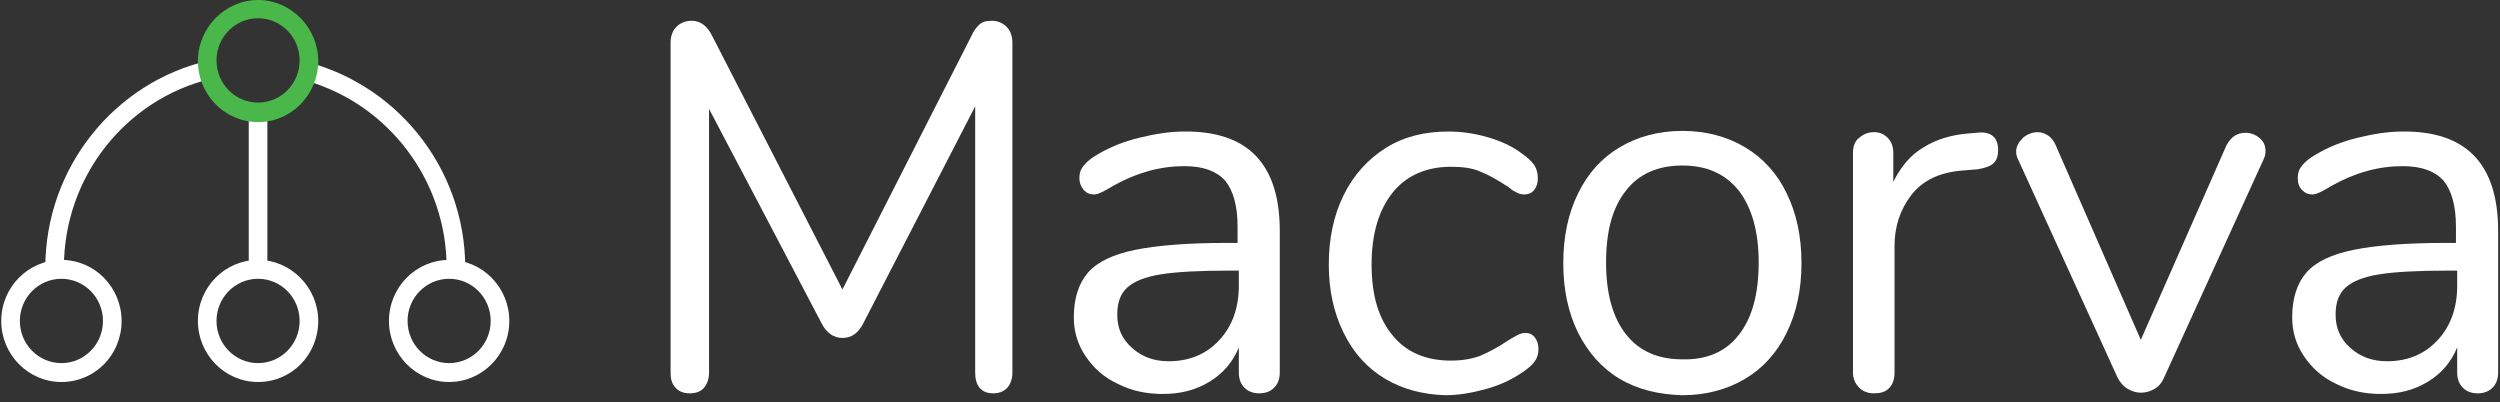
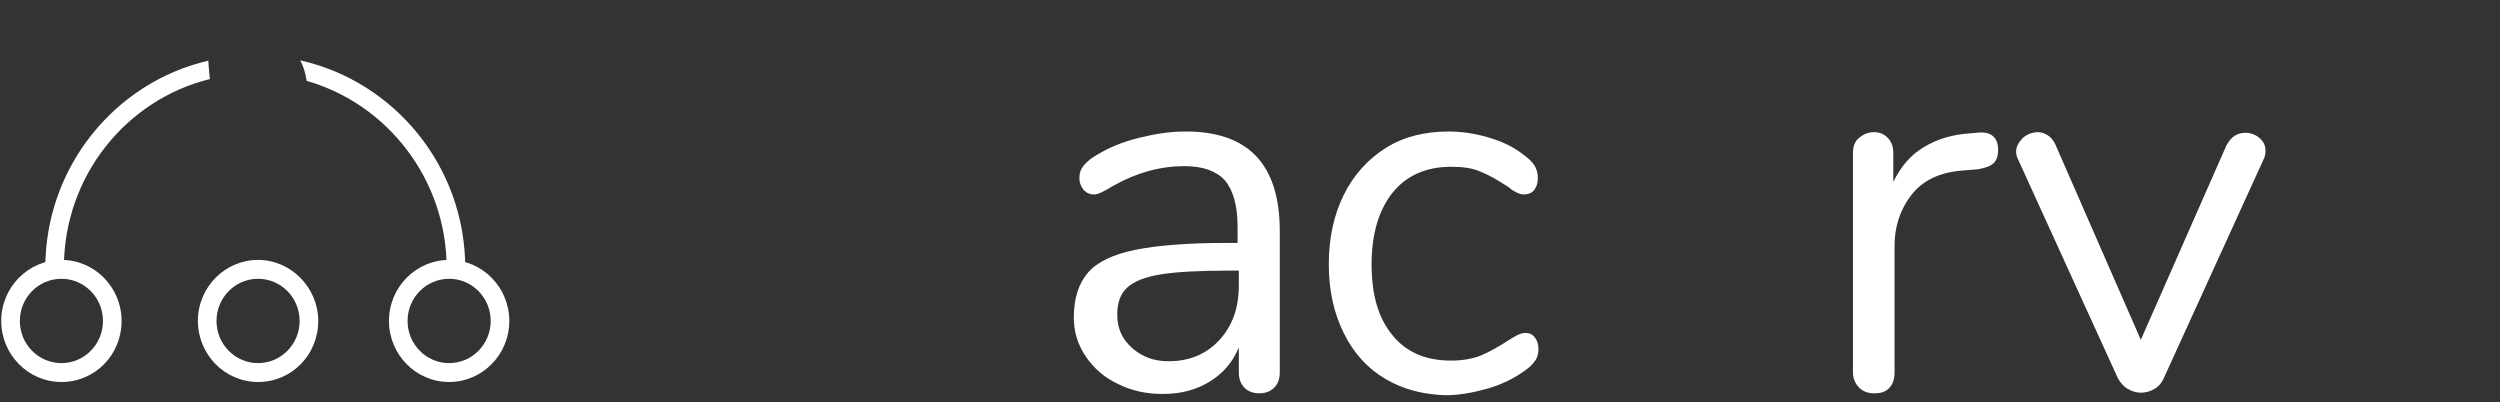
<svg xmlns="http://www.w3.org/2000/svg" width="286px" height="46px" viewBox="0 0 286 46" version="1.1">
  <rect x="0" y="0" width="286" height="46" fill="#333333" stroke="none" />
  <title>Macorva-Logo Copy</title>
  <desc>Created with Sketch.</desc>
  <g id="Symbols" stroke="none" stroke-width="1" fill="none" fill-rule="evenodd">
    <g id="Footer" transform="translate(-85, -71)">
      <g transform="translate(-19, 3)" id="Macorva-Logo-Copy">
        <g transform="translate(104, 68)">
          <path d="M5.184,31.07 C5.182,30.937 5.181,30.803 5.181,30.669 C5.181,19.074 13.182,9.402 23.836,6.941 C23.856,7.457 23.909,8.14 24.009,9.045 C14.431,11.4 7.31,20.161 7.31,30.597 C6.413,30.418 5.704,30.602 5.184,31.07 Z M34.349,6.906 C45.094,9.308 53.226,19.018 53.226,30.669 C53.226,30.856 53.224,31.043 53.219,31.228 C52.673,30.829 51.965,30.627 51.097,30.669 C51.097,20.509 44.298,11.886 35.086,9.251 C34.94,8.303 34.686,7.531 34.349,6.906 Z" id="XMLID_50_" fill="#FFFFFF" fill-rule="nonzero" />
          <g id="XMLID_360_" transform="translate(76.645, 2.16)" fill="#FFFFFF">
-             <path d="M38.535,0.936 C38.961,1.368 39.174,2.016 39.174,2.736 L39.174,40.46 C39.174,41.18 38.961,41.756 38.606,42.188 C38.181,42.62 37.684,42.836 36.974,42.836 C36.265,42.836 35.768,42.62 35.413,42.188 C35.058,41.756 34.916,41.18 34.916,40.46 L34.916,10.007 L22.142,34.773 C21.574,35.925 20.794,36.501 19.729,36.501 C18.735,36.501 17.884,35.925 17.316,34.773 L4.471,10.295 L4.471,40.46 C4.471,41.18 4.258,41.756 3.903,42.188 C3.548,42.62 2.981,42.836 2.271,42.836 C1.561,42.836 0.994,42.62 0.639,42.188 C0.213,41.756 0.071,41.18 0.071,40.46 L0.071,2.736 C0.071,2.016 0.284,1.368 0.71,0.936 C1.135,0.504 1.703,0.216 2.484,0.216 C3.477,0.216 4.258,0.792 4.826,1.944 L19.729,30.957 L34.49,1.944 C34.774,1.296 35.129,0.864 35.484,0.576 C35.839,0.288 36.265,0.216 36.832,0.216 C37.542,0.216 38.11,0.504 38.535,0.936 Z" id="XMLID_376_" />
            <path d="M69.761,24.262 L69.761,40.46 C69.761,41.18 69.548,41.756 69.123,42.188 C68.697,42.62 68.129,42.836 67.419,42.836 C66.71,42.836 66.142,42.62 65.716,42.188 C65.29,41.756 65.077,41.18 65.077,40.46 L65.077,37.581 C64.368,39.309 63.232,40.604 61.671,41.54 C60.11,42.476 58.406,42.908 56.348,42.908 C54.503,42.908 52.8,42.548 51.239,41.756 C49.677,41.036 48.471,39.956 47.548,38.589 C46.626,37.221 46.2,35.781 46.2,34.125 C46.2,31.965 46.768,30.237 47.832,29.013 C48.897,27.79 50.742,26.926 53.226,26.422 C55.71,25.918 59.187,25.63 63.658,25.63 L64.935,25.63 L64.935,23.758 C64.935,21.382 64.439,19.654 63.516,18.502 C62.523,17.422 61.032,16.847 58.832,16.847 C56.135,16.847 53.439,17.566 50.742,19.078 C49.677,19.726 48.968,20.086 48.542,20.086 C48.045,20.086 47.69,19.942 47.335,19.582 C47.052,19.222 46.839,18.79 46.839,18.214 C46.839,17.638 46.981,17.206 47.335,16.775 C47.69,16.343 48.187,15.911 48.968,15.479 C50.316,14.687 51.877,14.039 53.652,13.607 C55.426,13.175 57.129,12.887 58.832,12.887 C66.142,12.815 69.761,16.631 69.761,24.262 Z M62.806,36.789 C64.297,35.205 65.077,33.117 65.077,30.525 L65.077,28.797 L64.013,28.797 C60.535,28.797 57.91,28.941 56.135,29.229 C54.361,29.517 53.084,30.021 52.303,30.741 C51.523,31.461 51.168,32.469 51.168,33.837 C51.168,35.421 51.735,36.645 52.871,37.653 C54.006,38.661 55.355,39.165 57.058,39.165 C59.4,39.165 61.316,38.373 62.806,36.789 Z" id="XMLID_373_" fill-rule="nonzero" />
            <path d="M81.826,41.18 C79.768,39.956 78.206,38.229 77.071,35.925 C75.935,33.621 75.368,31.029 75.368,28.078 C75.368,25.126 75.935,22.462 77.071,20.158 C78.206,17.854 79.839,16.055 81.897,14.759 C83.955,13.463 86.368,12.887 89.065,12.887 C90.555,12.887 92.045,13.103 93.535,13.535 C95.026,13.967 96.303,14.543 97.368,15.335 C98.077,15.839 98.574,16.271 98.858,16.703 C99.142,17.134 99.284,17.638 99.284,18.214 C99.284,18.79 99.142,19.222 98.858,19.582 C98.574,19.942 98.148,20.086 97.723,20.086 C97.439,20.086 97.155,20.014 96.871,19.87 C96.587,19.726 96.303,19.582 96.09,19.366 C95.877,19.222 95.735,19.078 95.665,19.078 C94.671,18.43 93.677,17.854 92.755,17.494 C91.832,17.062 90.697,16.919 89.348,16.919 C86.51,16.919 84.239,17.926 82.677,19.87 C81.116,21.814 80.265,24.55 80.265,28.078 C80.265,31.605 81.045,34.269 82.677,36.213 C84.239,38.157 86.51,39.093 89.348,39.093 C90.697,39.093 91.832,38.877 92.755,38.517 C93.748,38.085 94.671,37.581 95.665,36.933 C96.09,36.645 96.516,36.429 96.871,36.213 C97.297,35.997 97.581,35.925 97.865,35.925 C98.29,35.925 98.645,36.069 98.929,36.429 C99.213,36.789 99.355,37.221 99.355,37.797 C99.355,38.301 99.213,38.805 98.929,39.165 C98.645,39.597 98.148,40.028 97.368,40.532 C96.303,41.252 94.955,41.9 93.394,42.332 C91.832,42.764 90.271,43.052 88.71,43.052 C86.226,42.98 83.884,42.404 81.826,41.18 Z" id="XMLID_371_" />
-             <path d="M108.652,41.18 C106.594,39.956 105.032,38.157 103.897,35.925 C102.761,33.621 102.194,30.957 102.194,27.934 C102.194,24.91 102.761,22.246 103.897,19.942 C105.032,17.638 106.594,15.911 108.652,14.687 C110.71,13.463 113.123,12.815 115.819,12.815 C118.516,12.815 120.929,13.463 122.987,14.687 C125.045,15.911 126.677,17.71 127.742,19.942 C128.877,22.246 129.445,24.91 129.445,27.934 C129.445,30.957 128.877,33.621 127.742,35.925 C126.606,38.229 125.045,39.956 122.987,41.18 C120.929,42.404 118.516,43.052 115.819,43.052 C113.123,42.98 110.71,42.404 108.652,41.18 Z M122.277,36.141 C123.768,34.269 124.548,31.533 124.548,27.862 C124.548,24.334 123.768,21.598 122.277,19.654 C120.716,17.71 118.587,16.775 115.819,16.775 C113.052,16.775 110.852,17.71 109.361,19.654 C107.8,21.598 107.09,24.334 107.09,27.862 C107.09,31.461 107.871,34.197 109.361,36.069 C110.852,38.013 113.052,38.949 115.819,38.949 C118.587,39.021 120.787,38.085 122.277,36.141 Z" id="XMLID_368_" fill-rule="nonzero" />
            <path d="M151.942,14.975 C151.942,15.623 151.8,16.127 151.445,16.487 C151.09,16.847 150.452,17.062 149.6,17.206 L147.826,17.35 C145.2,17.566 143.284,18.502 142.006,20.158 C140.729,21.814 140.09,23.758 140.09,25.99 L140.09,40.46 C140.09,41.252 139.877,41.828 139.452,42.26 C139.026,42.692 138.458,42.836 137.748,42.836 C137.039,42.836 136.471,42.62 136.045,42.188 C135.619,41.756 135.335,41.18 135.335,40.46 L135.335,15.335 C135.335,14.615 135.548,13.967 136.045,13.607 C136.542,13.175 137.11,12.959 137.748,12.959 C138.387,12.959 138.884,13.175 139.31,13.607 C139.735,14.039 139.948,14.615 139.948,15.335 L139.948,18.646 C140.8,16.919 141.935,15.551 143.426,14.687 C144.916,13.751 146.69,13.247 148.606,13.103 L149.458,13.031 C151.09,12.815 151.942,13.535 151.942,14.975 Z" id="XMLID_366_" />
            <path d="M180.258,13.031 C180.826,13.031 181.394,13.247 181.819,13.607 C182.316,14.039 182.529,14.471 182.529,15.119 C182.529,15.479 182.458,15.767 182.316,16.055 L170.89,41.108 C170.677,41.612 170.323,42.044 169.826,42.332 C169.329,42.62 168.832,42.764 168.265,42.764 C167.768,42.764 167.271,42.62 166.774,42.332 C166.277,42.044 165.923,41.612 165.639,41.108 L154.213,16.055 C154.071,15.767 154,15.479 154,15.191 C154,14.615 154.284,14.111 154.781,13.607 C155.277,13.175 155.916,12.959 156.484,12.959 C156.91,12.959 157.265,13.103 157.619,13.319 C157.974,13.535 158.258,13.895 158.471,14.327 L168.265,36.717 L178.058,14.471 C178.626,13.463 179.265,13.031 180.258,13.031 Z" id="XMLID_364_" />
-             <path d="M209.142,24.262 L209.142,40.46 C209.142,41.18 208.929,41.756 208.503,42.188 C208.077,42.62 207.51,42.836 206.8,42.836 C206.09,42.836 205.523,42.62 205.097,42.188 C204.671,41.756 204.458,41.18 204.458,40.46 L204.458,37.581 C203.748,39.309 202.613,40.604 201.052,41.54 C199.49,42.476 197.787,42.908 195.729,42.908 C193.884,42.908 192.181,42.548 190.619,41.756 C189.058,41.036 187.852,39.956 186.929,38.589 C186.006,37.221 185.581,35.781 185.581,34.125 C185.581,31.965 186.148,30.237 187.213,29.013 C188.277,27.79 190.123,26.926 192.606,26.422 C195.09,25.918 198.568,25.63 203.039,25.63 L204.316,25.63 L204.316,23.758 C204.316,21.382 203.819,19.654 202.897,18.502 C201.903,17.422 200.413,16.847 198.213,16.847 C195.516,16.847 192.819,17.566 190.123,19.078 C189.058,19.726 188.348,20.086 187.923,20.086 C187.426,20.086 187.071,19.942 186.716,19.582 C186.361,19.222 186.219,18.79 186.219,18.214 C186.219,17.638 186.361,17.206 186.716,16.775 C187.071,16.343 187.568,15.911 188.348,15.479 C189.697,14.687 191.258,14.039 193.032,13.607 C194.806,13.175 196.51,12.887 198.213,12.887 C205.523,12.815 209.142,16.631 209.142,24.262 Z M202.187,36.789 C203.677,35.205 204.458,33.117 204.458,30.525 L204.458,28.797 L203.394,28.797 C199.916,28.797 197.29,28.941 195.516,29.229 C193.742,29.517 192.465,30.021 191.684,30.741 C190.903,31.461 190.548,32.469 190.548,33.837 C190.548,35.421 191.116,36.645 192.252,37.653 C193.387,38.661 194.735,39.165 196.439,39.165 C198.781,39.165 200.697,38.373 202.187,36.789 Z" id="XMLID_361_" fill-rule="nonzero" />
          </g>
-           <rect id="XMLID_49_" fill="#FFFFFF" x="28.458" y="13.015" width="2.129" height="17.886" />
          <g id="XMLID_47_" transform="translate(22, 0)" fill="#4AB74A" fill-rule="nonzero">
-             <path d="M7.523,13.967 C3.69,13.967 0.639,10.799 0.639,6.983 C0.639,3.168 3.761,0 7.523,0 C11.284,0 14.406,3.168 14.406,6.983 C14.406,10.799 11.355,13.967 7.523,13.967 Z M7.523,2.088 C4.897,2.088 2.768,4.248 2.768,6.911 C2.768,9.575 4.897,11.735 7.523,11.735 C10.148,11.735 12.277,9.575 12.277,6.911 C12.277,4.248 10.148,2.088 7.523,2.088 Z" id="XMLID_44_" />
-           </g>
+             </g>
          <g id="XMLID_42_" transform="translate(0, 29.517)" fill="#FFFFFF" fill-rule="nonzero">
            <path d="M7.026,14.183 C3.194,14.183 0.142,11.015 0.142,7.199 C0.142,3.312 3.265,0.216 7.026,0.216 C10.858,0.216 13.91,3.384 13.91,7.199 C13.91,11.087 10.858,14.183 7.026,14.183 Z M7.026,2.376 C4.4,2.376 2.271,4.536 2.271,7.199 C2.271,9.863 4.4,12.023 7.026,12.023 C9.652,12.023 11.781,9.863 11.781,7.199 C11.781,4.536 9.652,2.376 7.026,2.376 Z" id="XMLID_39_" />
          </g>
          <g id="XMLID_37_" transform="translate(22, 29.517)" fill="#FFFFFF" fill-rule="nonzero">
            <path d="M7.523,14.183 C3.69,14.183 0.639,11.015 0.639,7.199 C0.639,3.312 3.761,0.216 7.523,0.216 C11.284,0.216 14.406,3.384 14.406,7.199 C14.406,11.087 11.355,14.183 7.523,14.183 Z M7.523,2.376 C4.897,2.376 2.768,4.536 2.768,7.199 C2.768,9.863 4.897,12.023 7.523,12.023 C10.148,12.023 12.277,9.863 12.277,7.199 C12.277,4.536 10.148,2.376 7.523,2.376 Z" id="XMLID_34_" />
          </g>
          <g id="XMLID_32_" transform="translate(44, 29.517)" fill="#FFFFFF" fill-rule="nonzero">
            <path d="M7.381,14.183 C3.548,14.183 0.497,11.015 0.497,7.199 C0.497,3.312 3.619,0.216 7.381,0.216 C11.213,0.216 14.265,3.384 14.265,7.199 C14.265,11.087 11.142,14.183 7.381,14.183 Z M7.381,2.376 C4.755,2.376 2.626,4.536 2.626,7.199 C2.626,9.863 4.755,12.023 7.381,12.023 C10.006,12.023 12.135,9.863 12.135,7.199 C12.135,4.536 10.006,2.376 7.381,2.376 Z" id="XMLID_29_" />
          </g>
        </g>
      </g>
    </g>
  </g>
</svg>